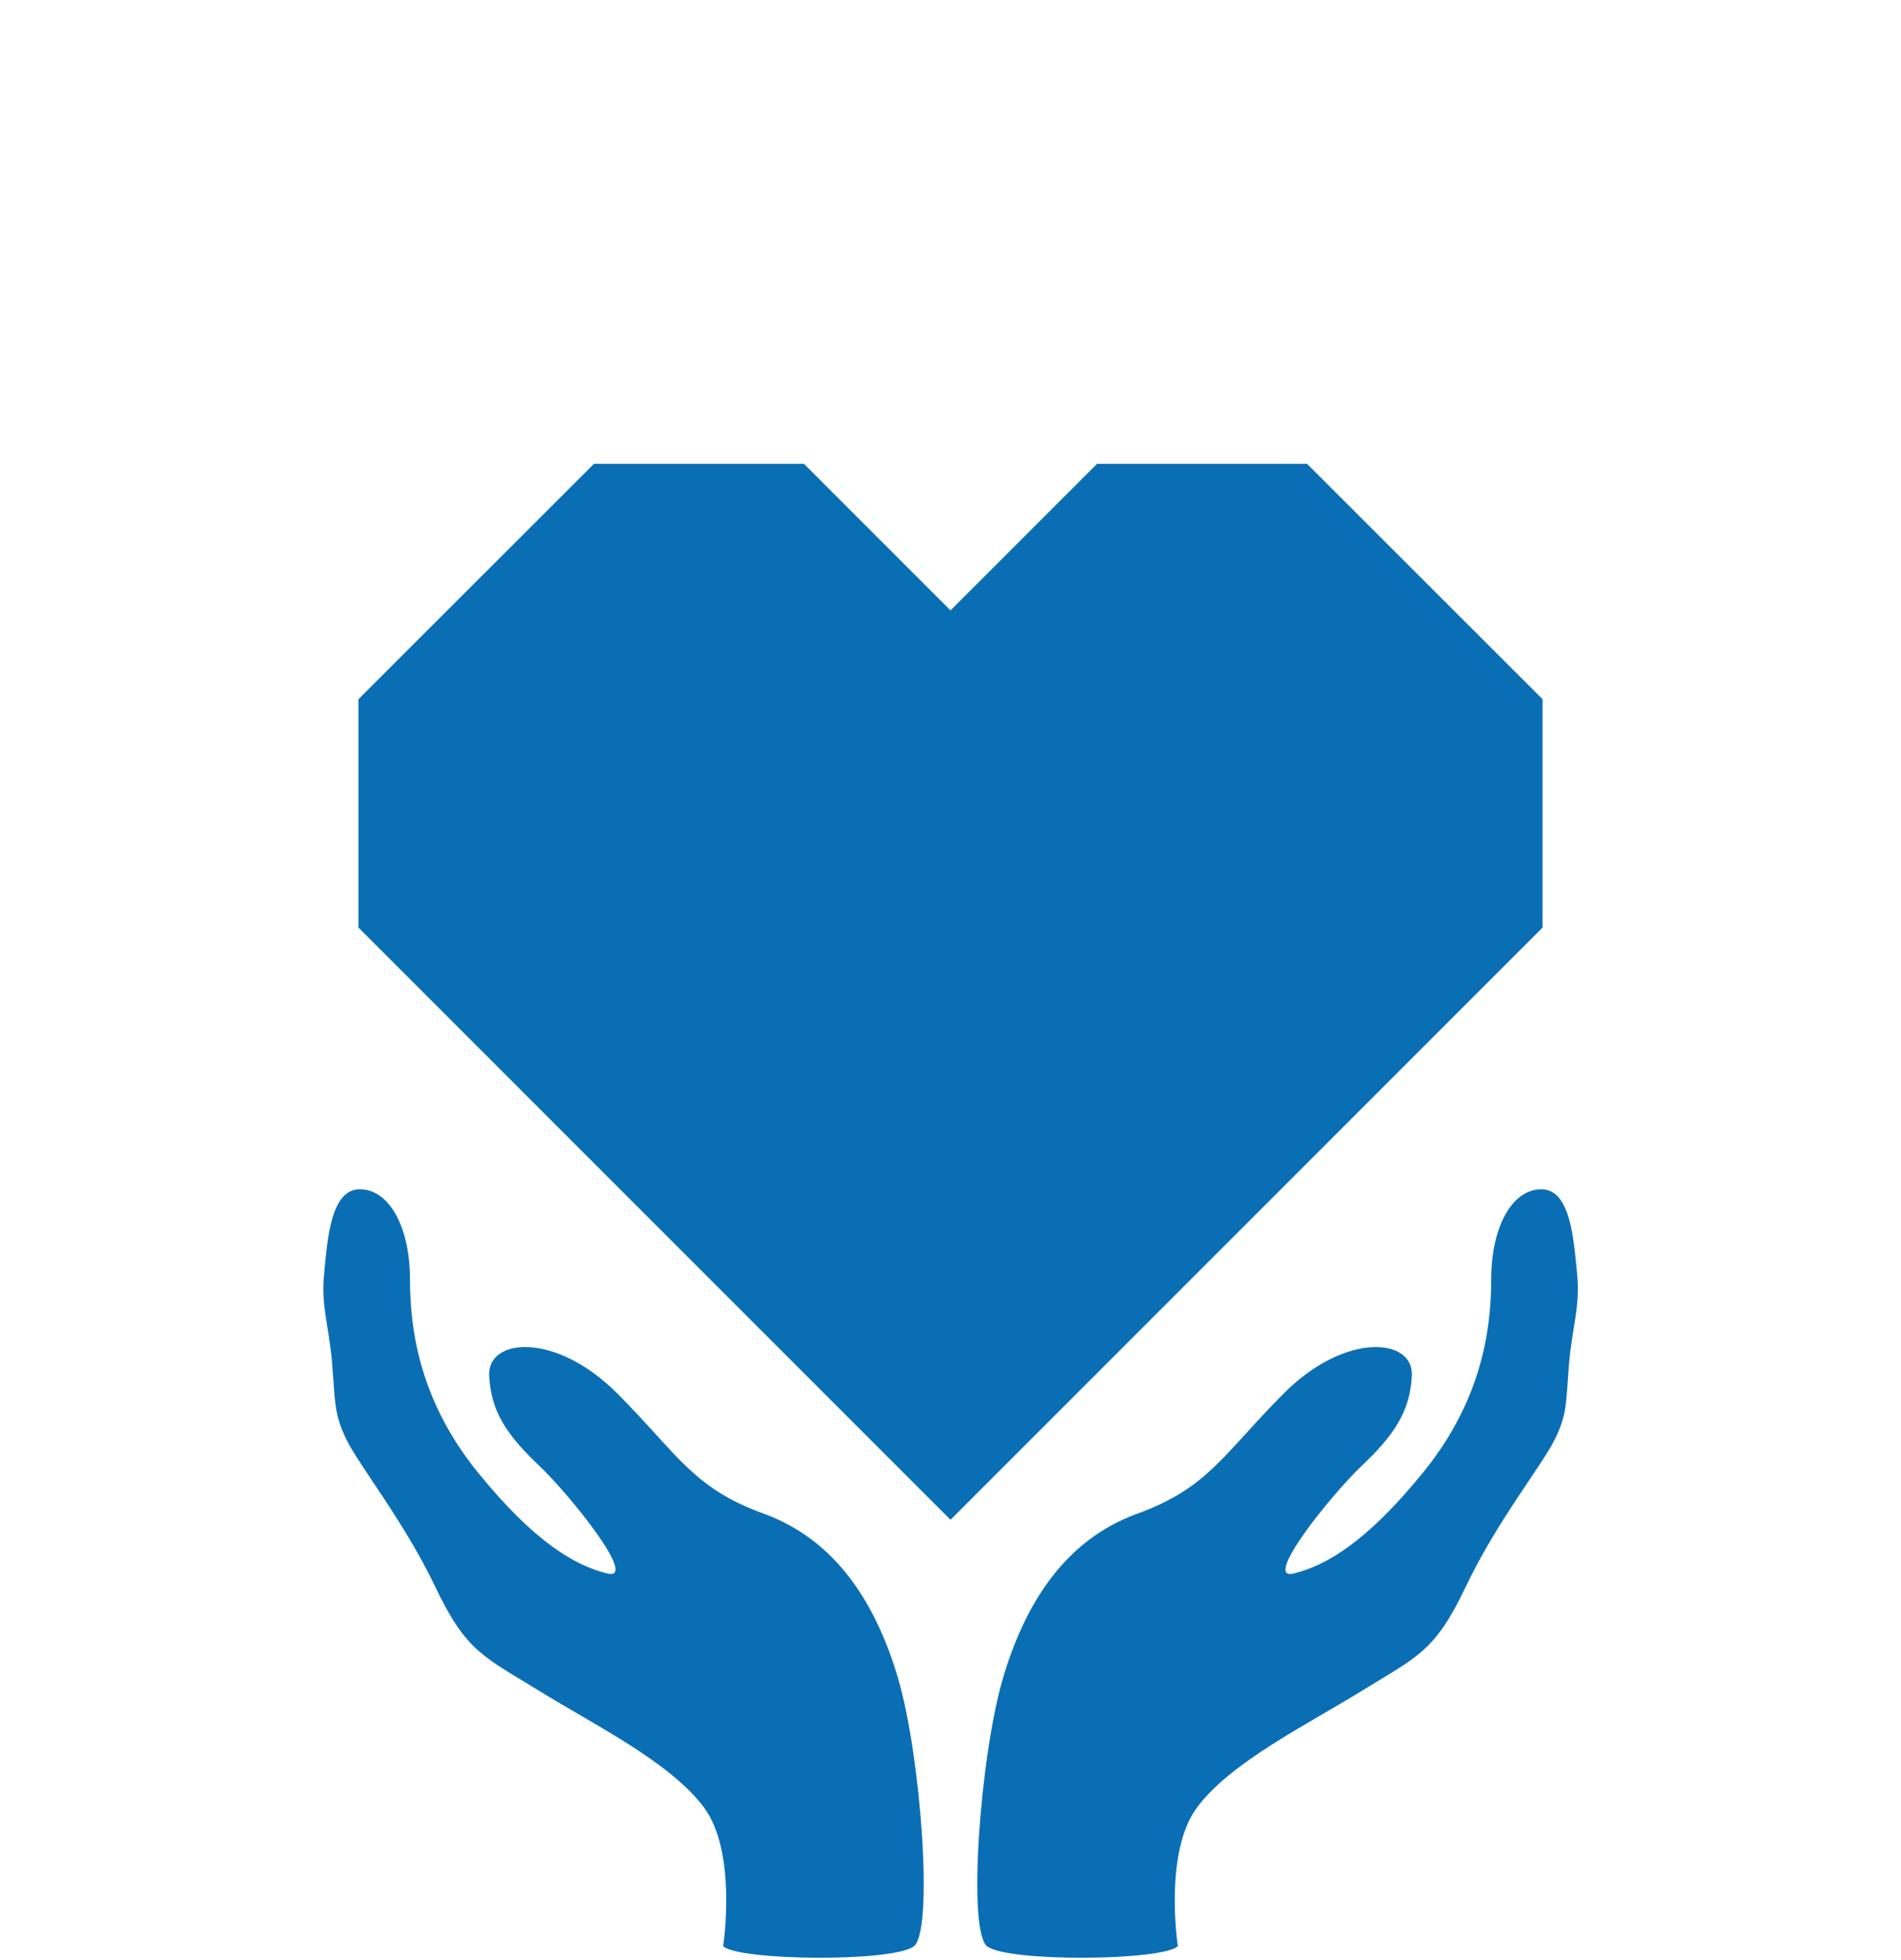
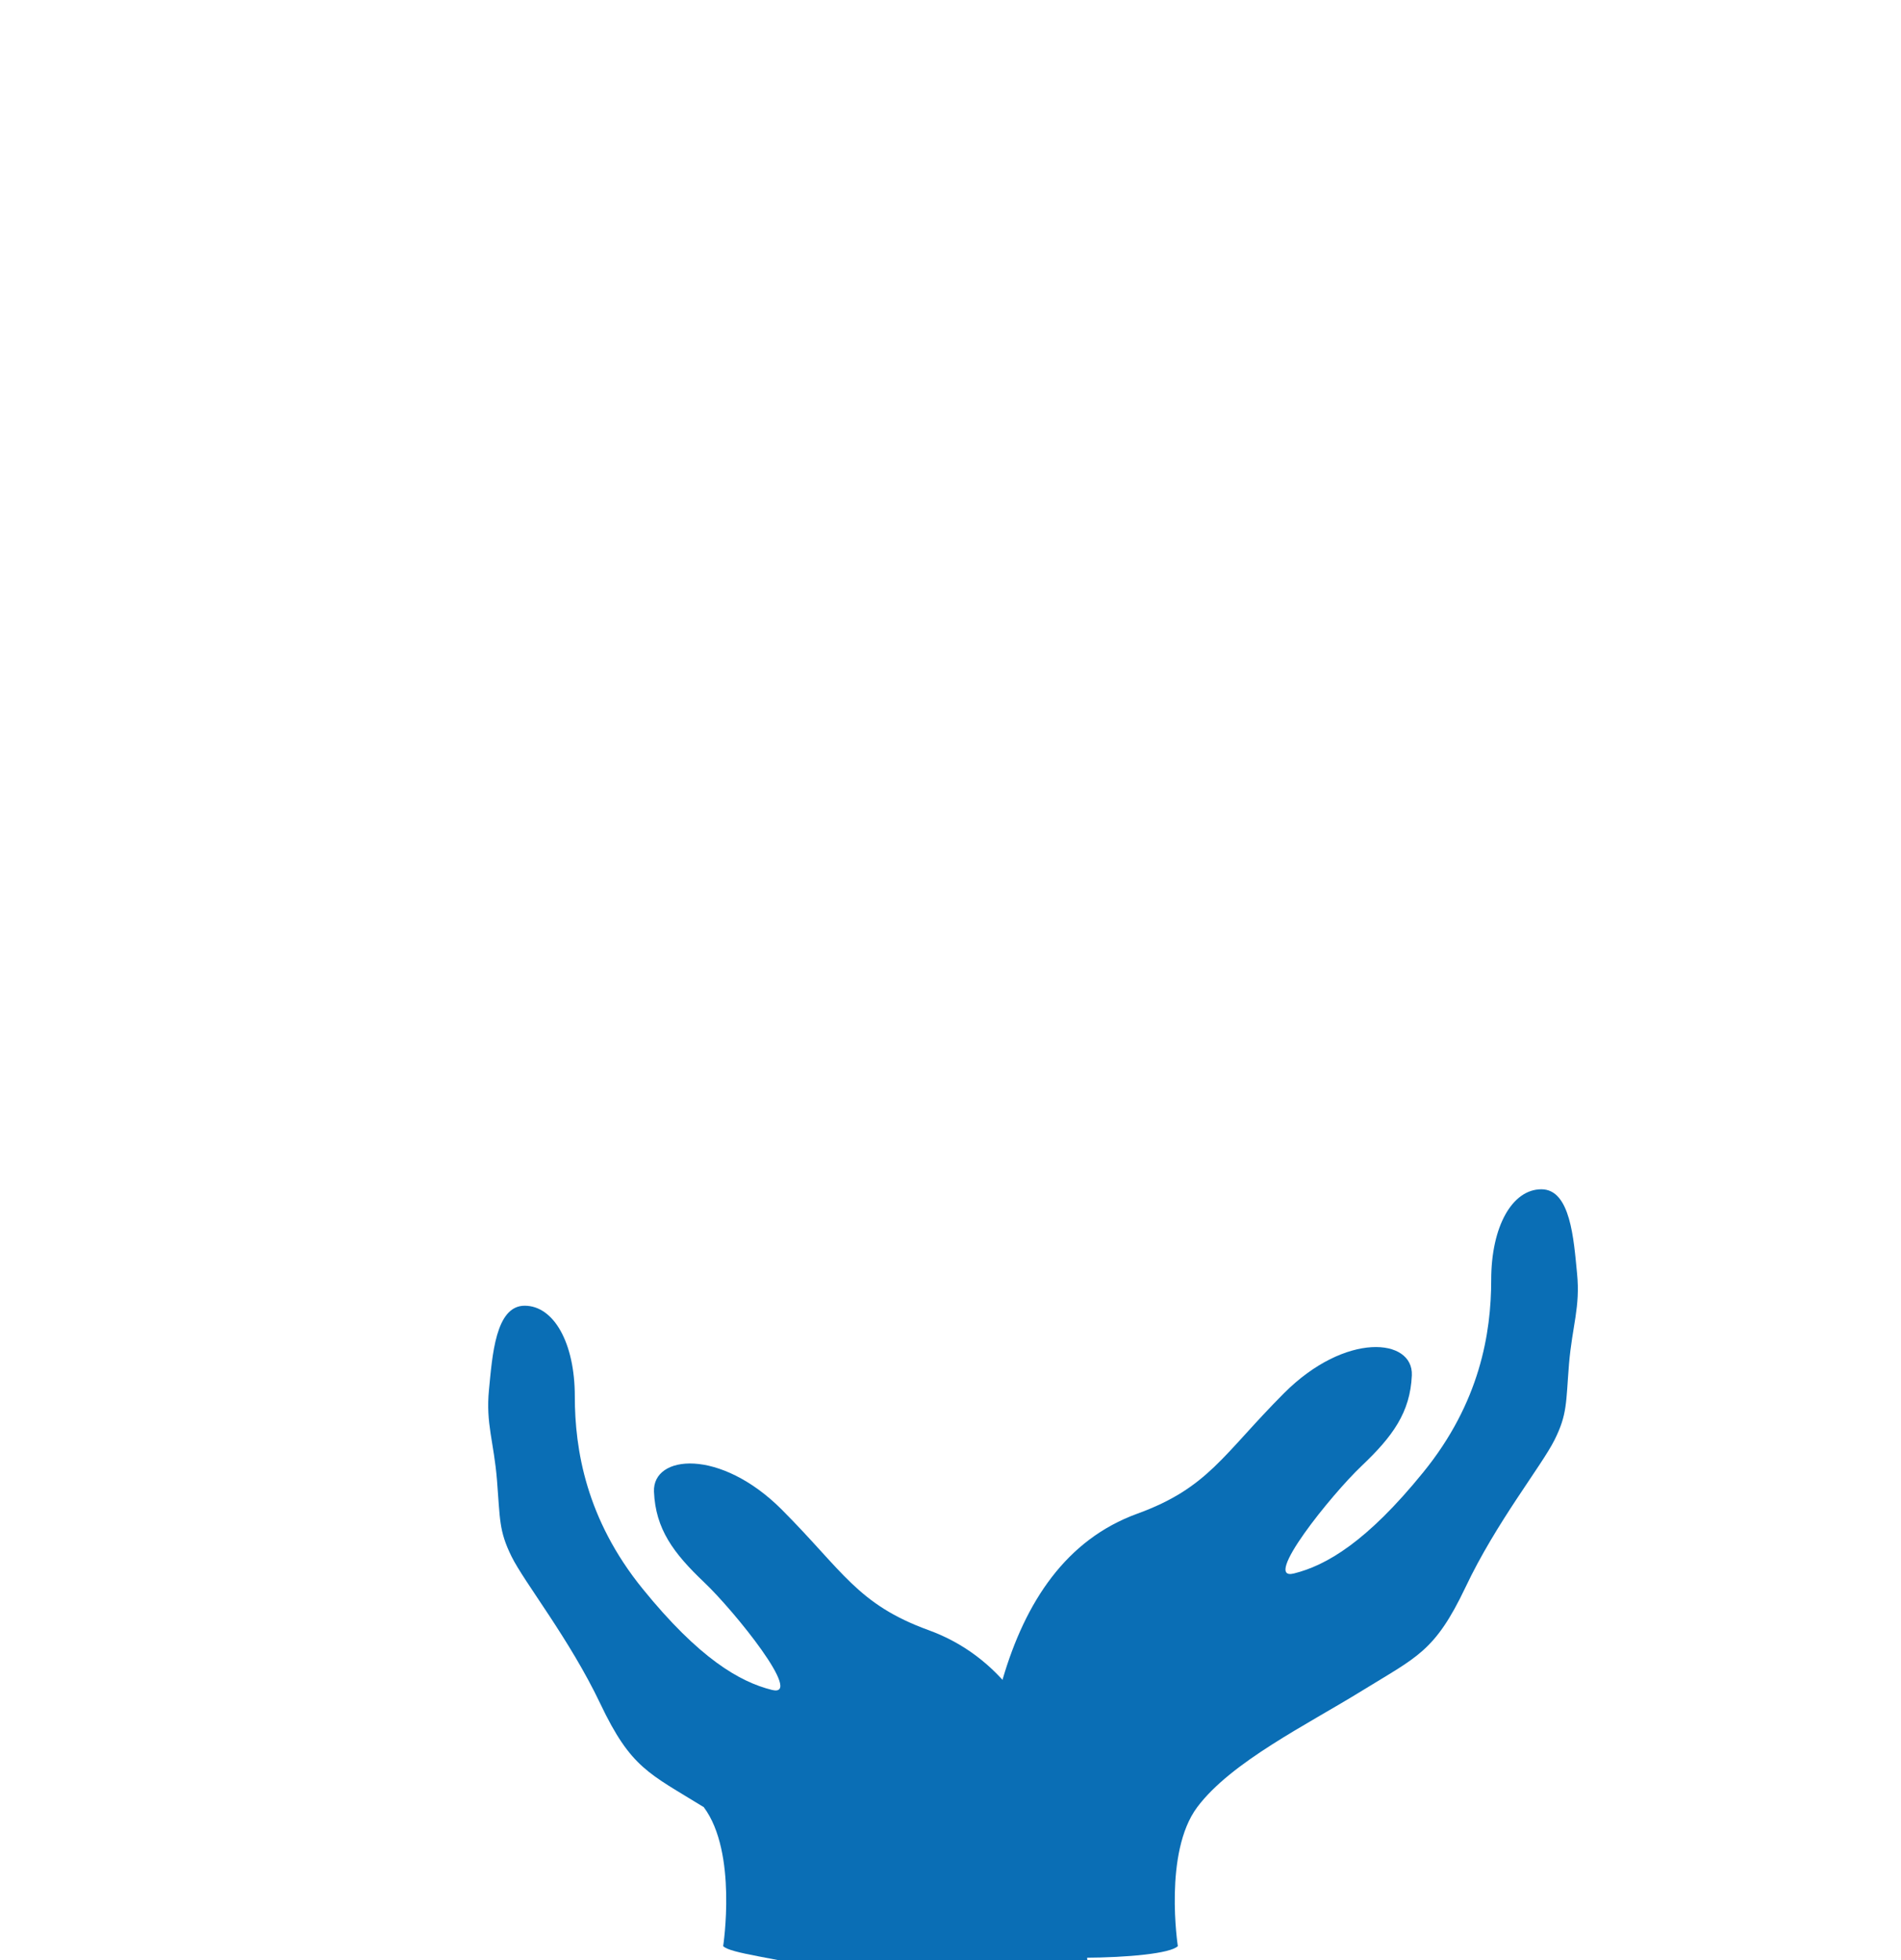
<svg xmlns="http://www.w3.org/2000/svg" xmlns:xlink="http://www.w3.org/1999/xlink" version="1.1" id="Layer_1" x="0px" y="0px" viewBox="0 0 97 100" style="enable-background:new 0 0 97 100;" xml:space="preserve">
  <style type="text/css">
	.st0{clip-path:url(#SVGID_00000031201477666408229790000012532474406924833689_);}
	.st1{fill:#0A6EB5;}
</style>
  <g>
    <defs>
      <rect id="SVGID_1_" width="97" height="100" />
    </defs>
    <clipPath id="SVGID_00000088847788662273609670000014611963785199456902_">
      <use xlink:href="#SVGID_1_" style="overflow:visible;" />
    </clipPath>
    <g style="clip-path:url(#SVGID_00000088847788662273609670000014611963785199456902_);">
      <g>
-         <path class="st1" d="M36.9,99.28c0,0,0.74-4.78-0.99-7.09c-1.73-2.31-5.61-4.21-8.41-5.94c-2.8-1.73-3.71-1.98-5.28-5.28     c-1.57-3.3-3.88-6.19-4.53-7.51s-0.58-1.9-0.74-3.88c-0.16-1.98-0.58-2.89-0.41-4.62c0.17-1.73,0.33-4.29,1.82-4.29     c1.49,0,2.56,1.9,2.56,4.62s0.58,6.27,3.46,9.82s4.95,4.75,6.6,5.16c1.65,0.41-1.9-4.01-3.46-5.49     c-1.57-1.49-2.48-2.72-2.56-4.62c-0.08-1.9,3.38-2.23,6.52,0.91c3.13,3.14,3.86,4.83,7.49,6.15c3.63,1.32,5.71,4.49,6.87,8.45     c1.15,3.96,1.8,12.78,0.8,13.61C45.62,100.11,37.64,100.03,36.9,99.28" />
+         <path class="st1" d="M36.9,99.28c0,0,0.74-4.78-0.99-7.09c-2.8-1.73-3.71-1.98-5.28-5.28     c-1.57-3.3-3.88-6.19-4.53-7.51s-0.58-1.9-0.74-3.88c-0.16-1.98-0.58-2.89-0.41-4.62c0.17-1.73,0.33-4.29,1.82-4.29     c1.49,0,2.56,1.9,2.56,4.62s0.58,6.27,3.46,9.82s4.95,4.75,6.6,5.16c1.65,0.41-1.9-4.01-3.46-5.49     c-1.57-1.49-2.48-2.72-2.56-4.62c-0.08-1.9,3.38-2.23,6.52,0.91c3.13,3.14,3.86,4.83,7.49,6.15c3.63,1.32,5.71,4.49,6.87,8.45     c1.15,3.96,1.8,12.78,0.8,13.61C45.62,100.11,37.64,100.03,36.9,99.28" />
        <path class="st1" d="M60.1,99.28c0,0-0.74-4.78,0.99-7.09c1.73-2.31,5.61-4.21,8.41-5.94c2.8-1.73,3.71-1.98,5.28-5.28     c1.56-3.3,3.88-6.19,4.54-7.51c0.66-1.32,0.58-1.9,0.74-3.88c0.17-1.98,0.58-2.89,0.41-4.62c-0.17-1.73-0.33-4.29-1.82-4.29     s-2.56,1.9-2.56,4.62s-0.58,6.27-3.47,9.82c-2.88,3.55-4.95,4.75-6.6,5.16c-1.65,0.41,1.9-4.01,3.46-5.49     c1.57-1.49,2.48-2.72,2.56-4.62c0.08-1.9-3.38-2.23-6.52,0.91c-3.13,3.14-3.86,4.83-7.49,6.15c-3.63,1.32-5.71,4.49-6.87,8.45     c-1.15,3.96-1.8,12.78-0.8,13.61C51.38,100.11,59.36,100.03,60.1,99.28" />
      </g>
-       <polygon class="st1" points="55.98,23.66 48.5,31.14 41.02,23.66 30.31,23.66 18.29,35.67 18.29,47.32 48.5,77.53 78.71,47.32     78.71,35.67 66.69,23.66   " />
    </g>
  </g>
</svg>